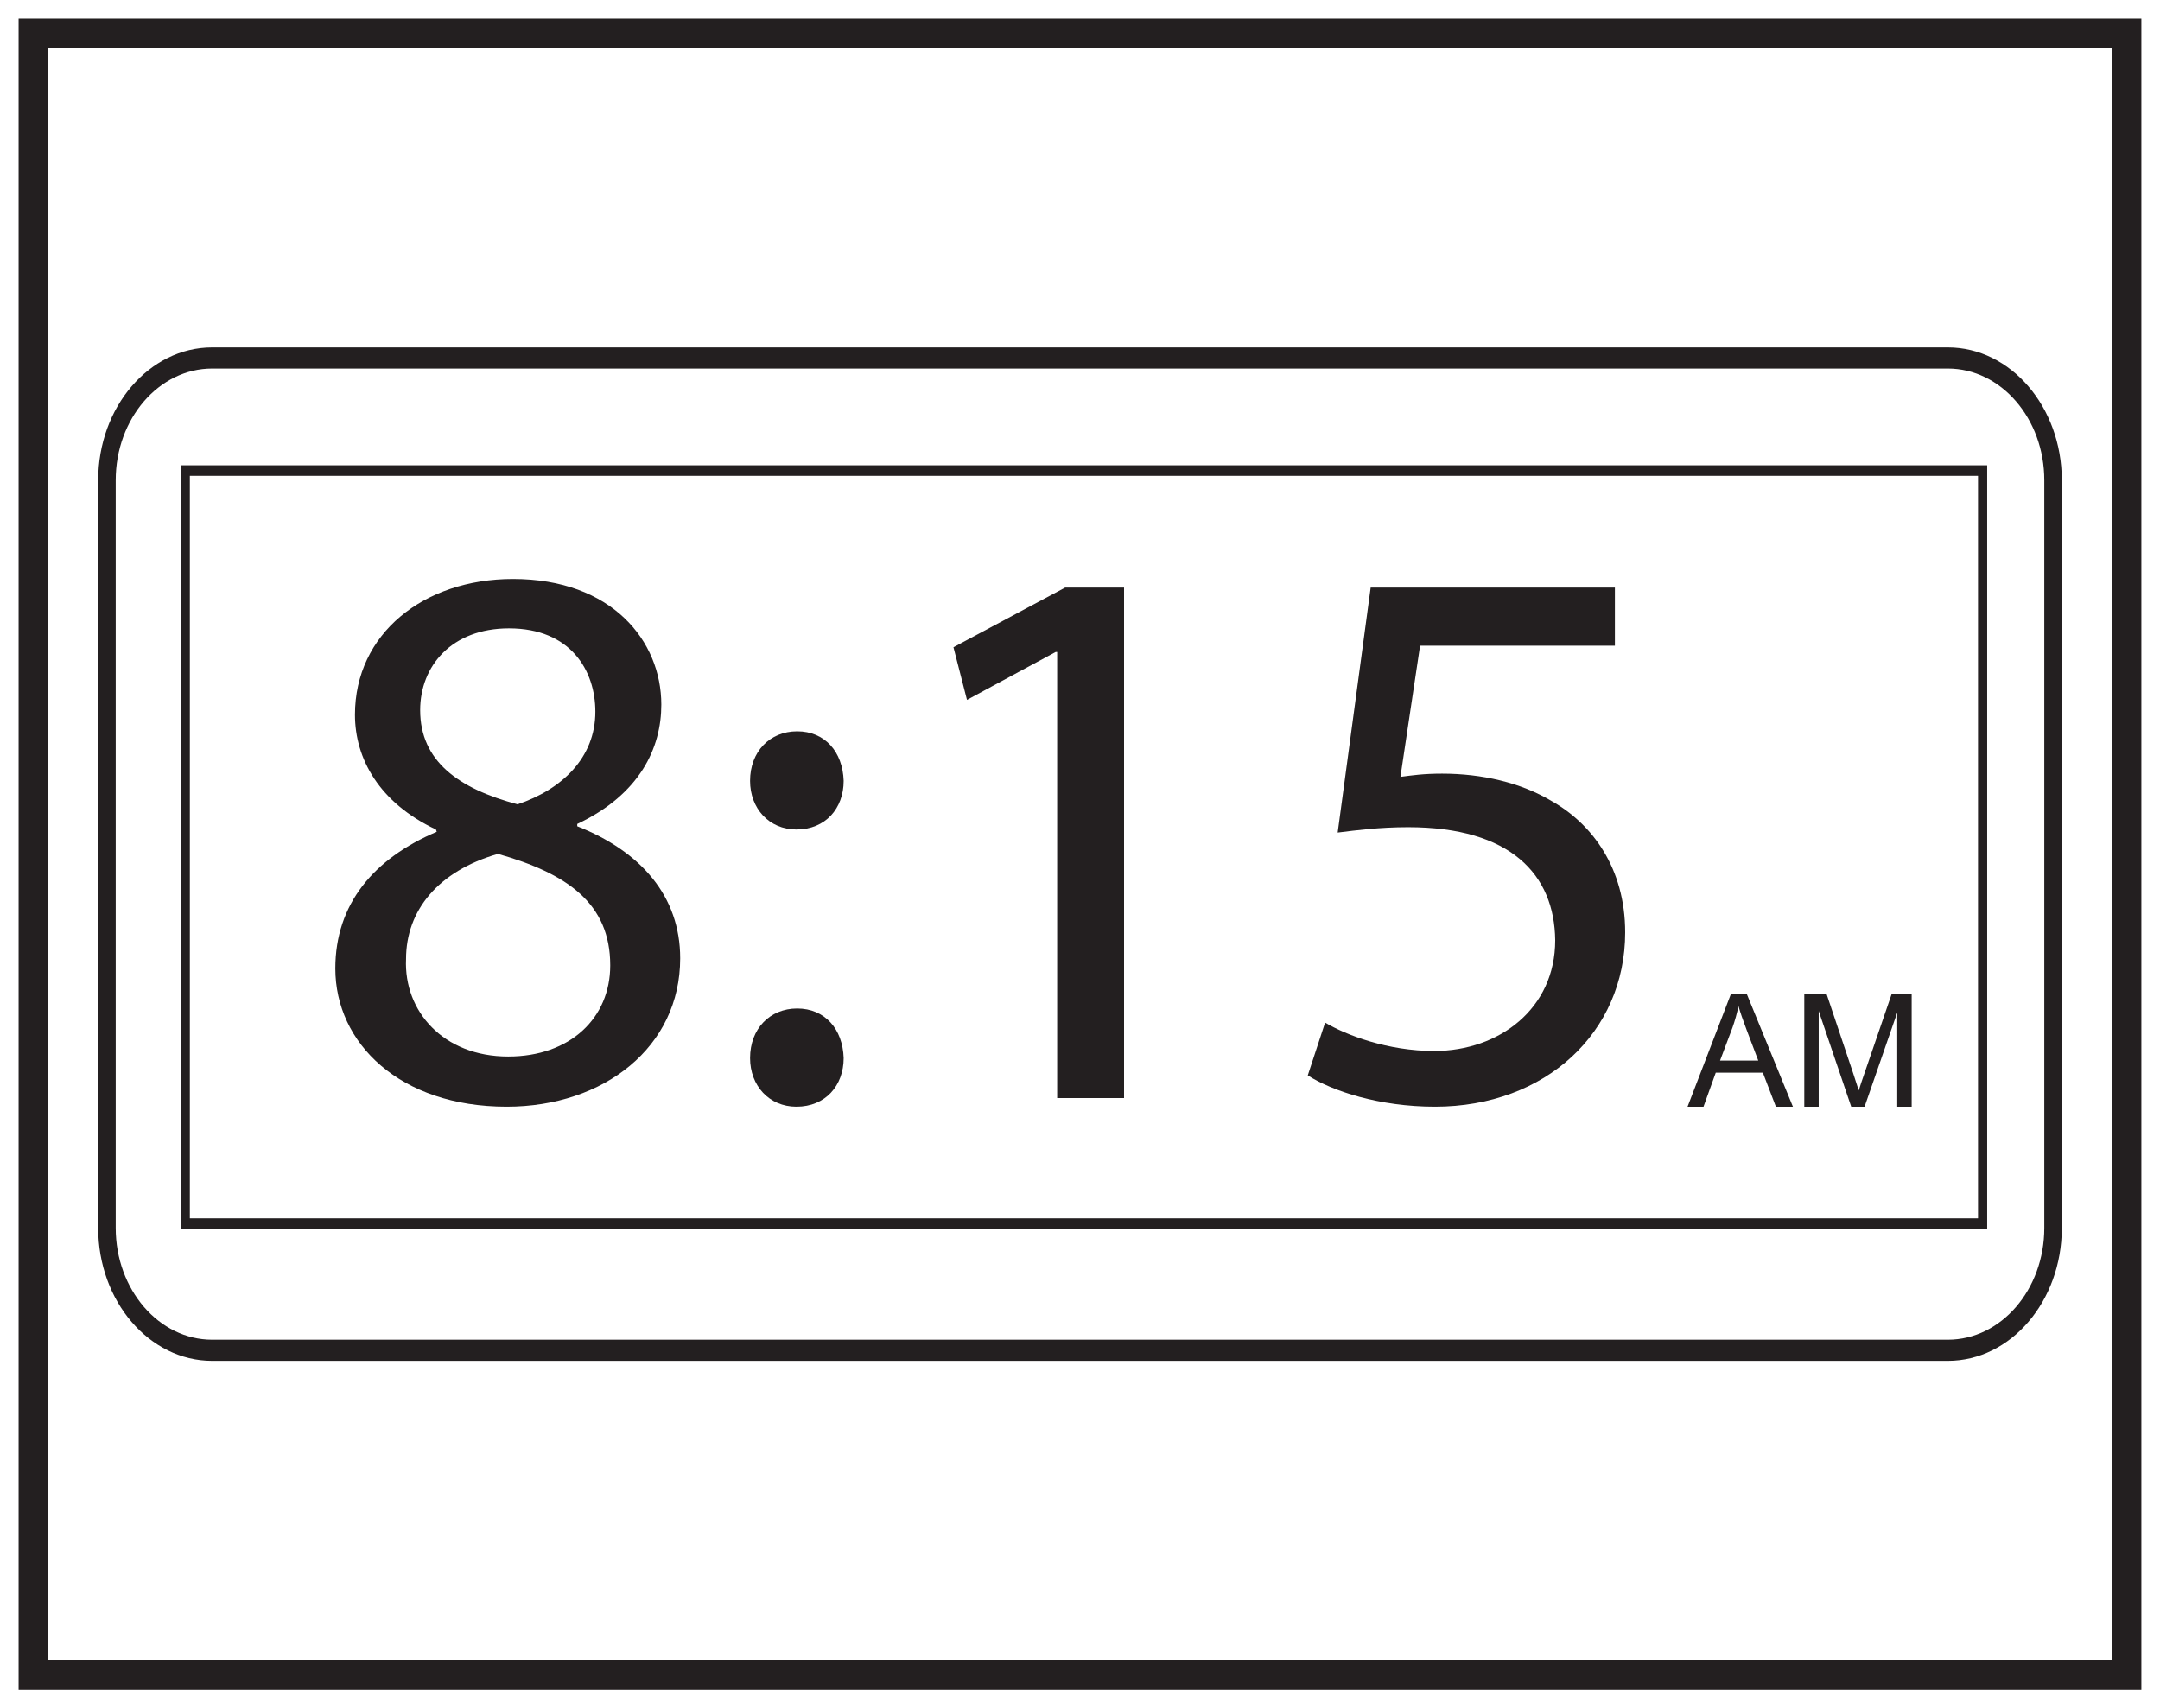
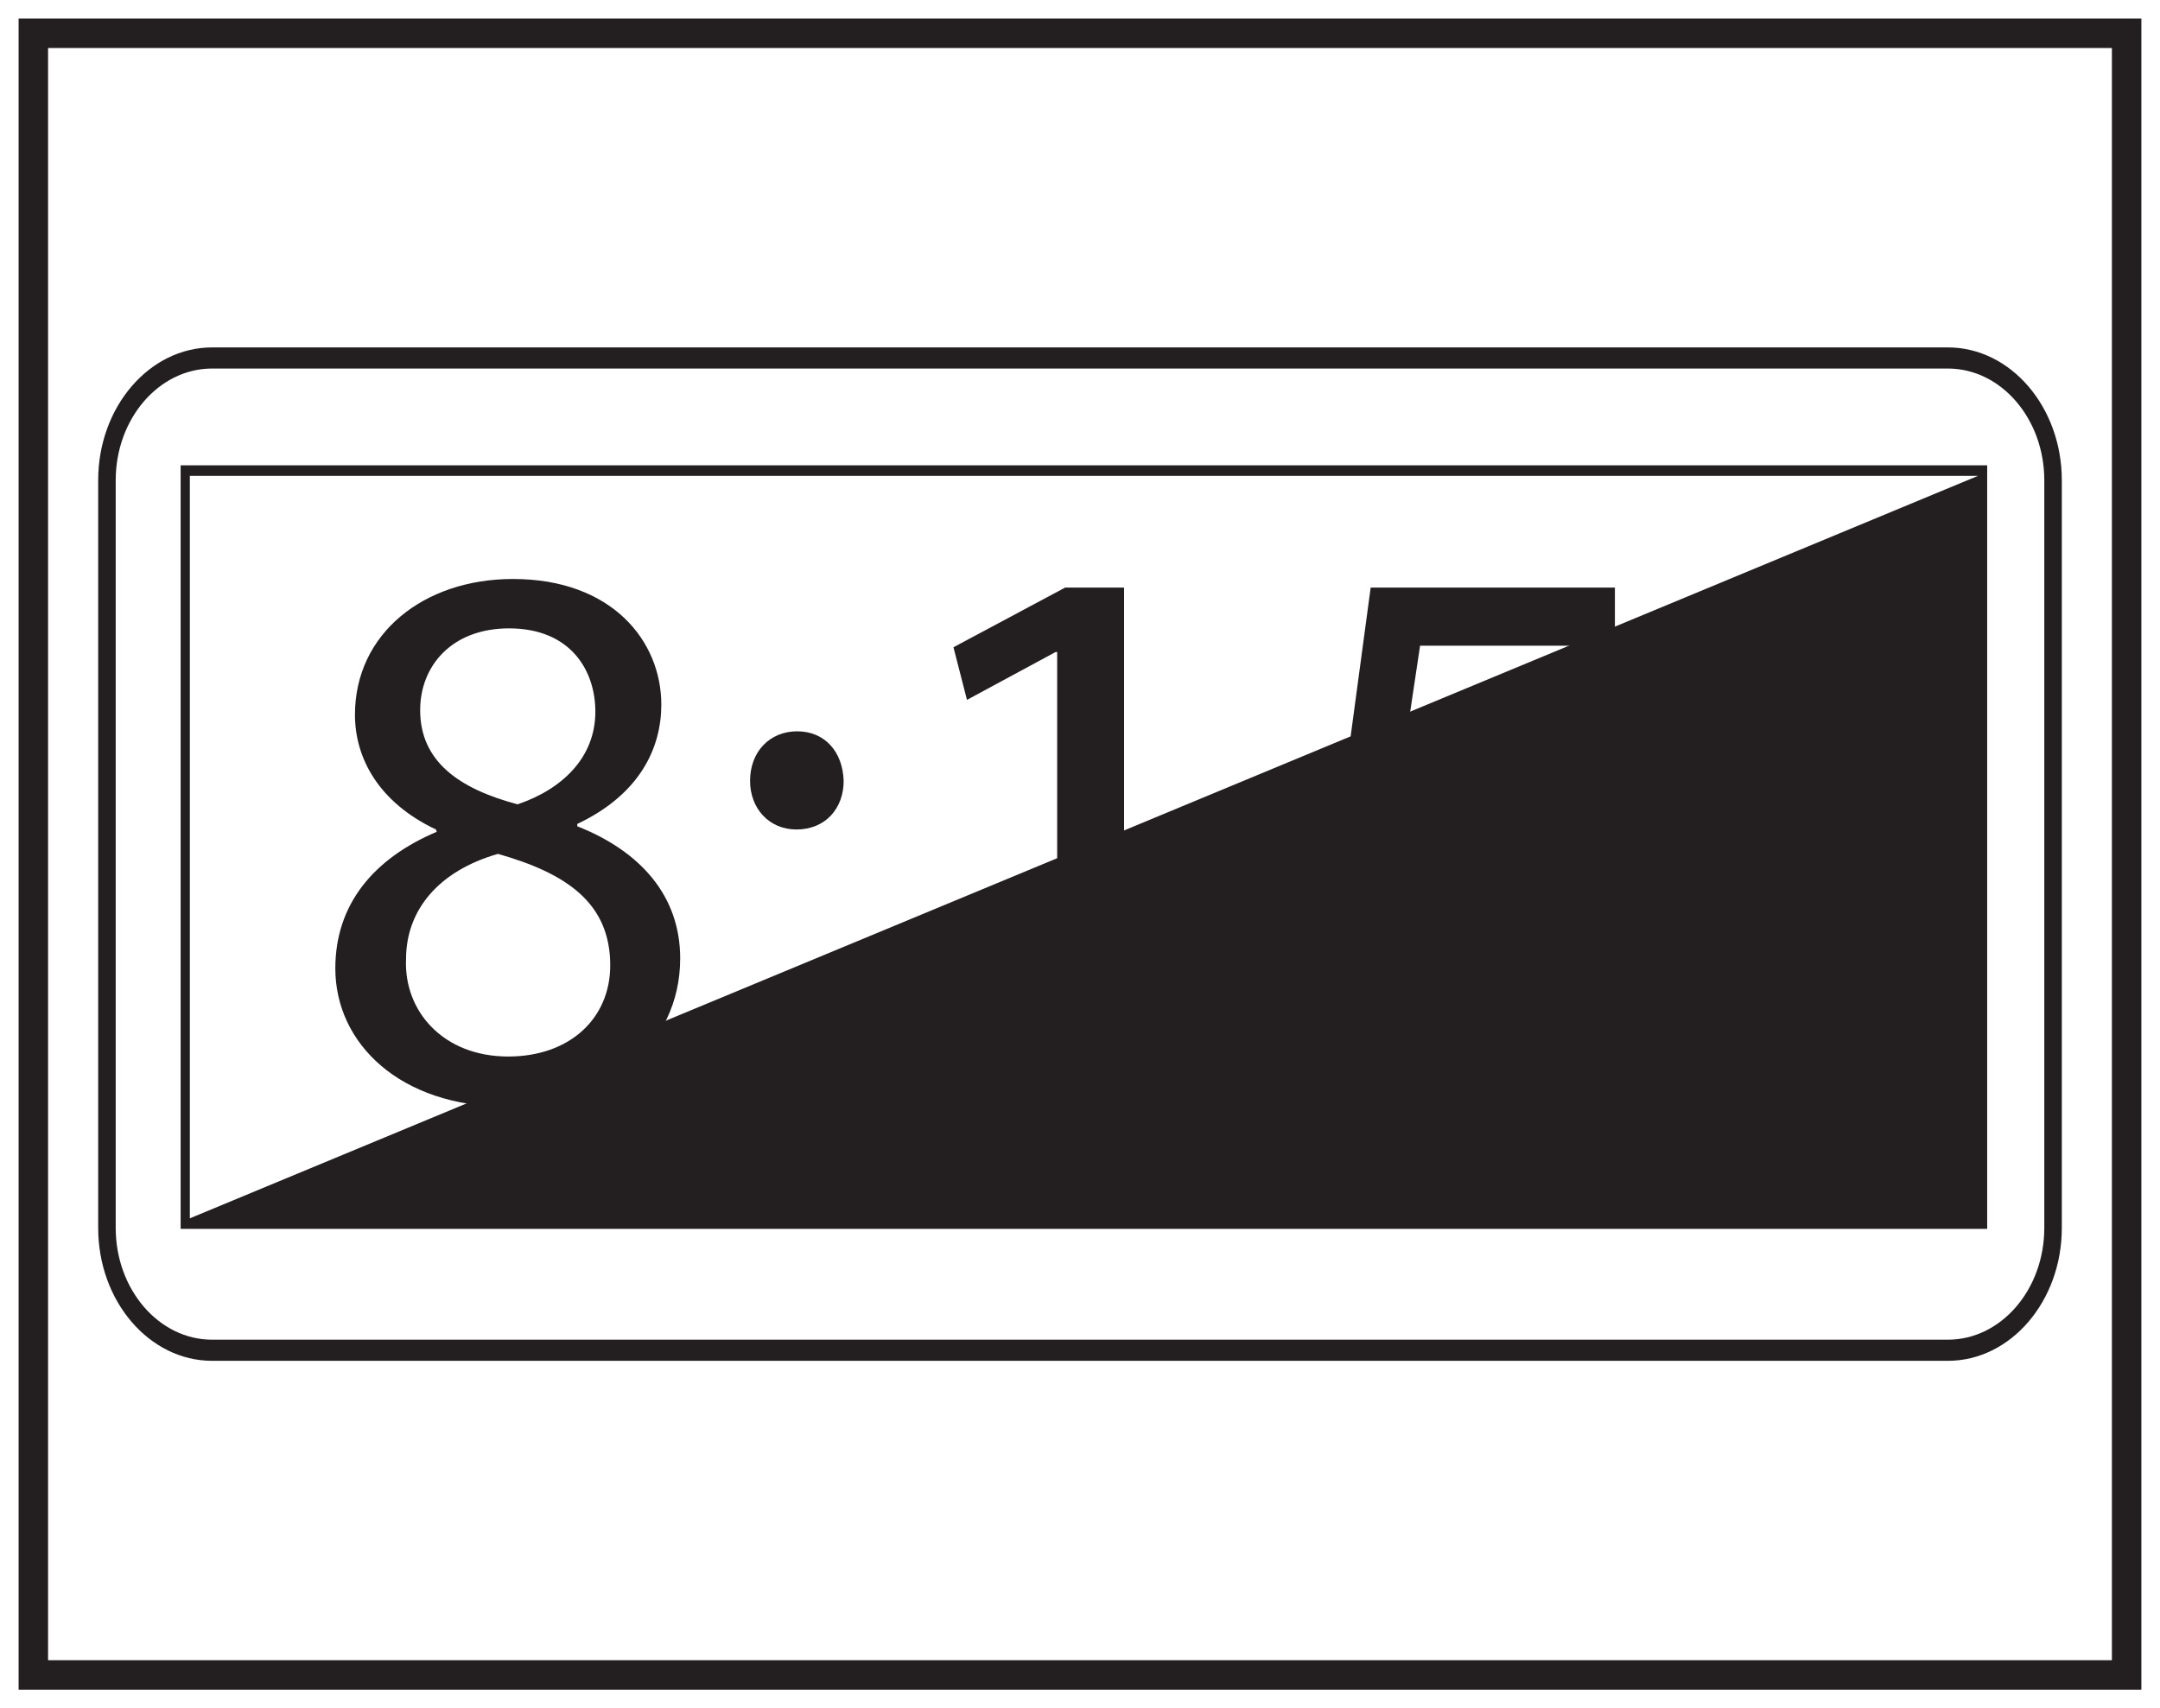
<svg xmlns="http://www.w3.org/2000/svg" xmlns:xlink="http://www.w3.org/1999/xlink" width="220pt" height="174pt" viewBox="0 0 220 174" version="1.1">
  <defs>
    <g>
      <symbol overflow="visible" id="glyph0-0">
        <path style="stroke:none;" d="M 0 0 L 40 0 L 40 -56 L 0 -56 Z M 20 -31.594 L 6.406 -52 L 33.594 -52 Z M 22.406 -28 L 36 -48.406 L 36 -7.594 Z M 6.406 -4 L 20 -24.406 L 33.594 -4 Z M 4 -48.406 L 17.594 -28 L 4 -7.594 Z M 4 -48.406 " />
      </symbol>
      <symbol overflow="visible" id="glyph0-1">
        <path style="stroke:none;" d="M 20.406 0.875 C 30.312 0.875 38.078 -5.203 38.078 -14.234 C 38.078 -20.562 34.078 -25.125 27.594 -27.688 L 27.594 -27.922 C 34 -30.953 36.156 -35.688 36.156 -40.078 C 36.156 -46.562 31.125 -52.875 21.047 -52.875 C 11.922 -52.875 4.953 -47.281 4.953 -39.047 C 4.953 -34.562 7.438 -30.078 13.203 -27.359 L 13.281 -27.125 C 6.875 -24.406 2.953 -19.766 2.953 -13.203 C 2.953 -5.594 9.516 0.875 20.406 0.875 Z M 20.562 -4.234 C 13.922 -4.234 9.922 -8.875 10.156 -14.156 C 10.156 -19.125 13.438 -23.125 19.516 -24.875 C 26.562 -22.875 30.953 -19.844 30.953 -13.516 C 30.953 -8.156 26.875 -4.234 20.562 -4.234 Z M 20.641 -47.844 C 26.953 -47.844 29.438 -43.516 29.438 -39.359 C 29.438 -34.641 26 -31.438 21.516 -29.922 C 15.516 -31.516 11.594 -34.312 11.594 -39.516 C 11.594 -44 14.797 -47.844 20.641 -47.844 Z M 20.641 -47.844 " />
      </symbol>
      <symbol overflow="visible" id="glyph0-2">
        <path style="stroke:none;" d="M 8.875 -27.359 C 11.844 -27.359 13.688 -29.516 13.688 -32.312 C 13.594 -35.281 11.766 -37.359 8.953 -37.359 C 6.156 -37.359 4.156 -35.281 4.156 -32.312 C 4.156 -29.516 6.078 -27.359 8.875 -27.359 Z M 8.875 0.875 C 11.844 0.875 13.688 -1.281 13.688 -4.078 C 13.594 -7.047 11.766 -9.125 8.953 -9.125 C 6.156 -9.125 4.156 -7.047 4.156 -4.078 C 4.156 -1.281 6.078 0.875 8.875 0.875 Z M 8.875 0.875 " />
      </symbol>
      <symbol overflow="visible" id="glyph0-3">
        <path style="stroke:none;" d="M 18.875 0 L 25.688 0 L 25.688 -52 L 19.688 -52 L 8.312 -45.922 L 9.688 -40.562 L 18.719 -45.438 L 18.875 -45.438 Z M 18.875 0 " />
      </symbol>
      <symbol overflow="visible" id="glyph0-4">
        <path style="stroke:none;" d="M 34.641 -52 L 9.766 -52 L 6.406 -27.047 C 8.312 -27.281 10.641 -27.594 13.594 -27.594 C 24 -27.594 28.484 -22.797 28.562 -16.078 C 28.562 -9.125 22.875 -4.797 16.234 -4.797 C 11.516 -4.797 7.281 -6.406 5.125 -7.688 L 3.359 -2.312 C 5.844 -0.719 10.641 0.875 16.312 0.875 C 27.594 0.875 35.688 -6.719 35.688 -16.875 C 35.688 -23.438 32.312 -27.922 28.234 -30.234 C 25.047 -32.156 21.047 -33.047 17.047 -33.047 C 15.125 -33.047 14 -32.875 12.797 -32.719 L 14.797 -46.078 L 34.641 -46.078 Z M 34.641 -52 " />
      </symbol>
      <symbol overflow="visible" id="glyph1-0">
-         <path style="stroke:none;" d="M 2 0 L 2 -10 L 10 -10 L 10 0 Z M 2.25 -0.25 L 9.75 -0.25 L 9.75 -9.75 L 2.25 -9.75 Z M 2.25 -0.25 " />
-       </symbol>
+         </symbol>
      <symbol overflow="visible" id="glyph1-1">
        <path style="stroke:none;" d="M -0.031 0 L 4.375 -11.453 L 6.016 -11.453 L 10.703 0 L 8.969 0 L 7.641 -3.469 L 2.844 -3.469 L 1.594 0 Z M 3.281 -4.703 L 7.172 -4.703 L 5.969 -7.875 C 5.602 -8.844 5.332 -9.633 5.156 -10.25 C 5.008 -9.52 4.805 -8.789 4.547 -8.062 Z M 3.281 -4.703 " />
      </symbol>
      <symbol overflow="visible" id="glyph1-2">
        <path style="stroke:none;" d="M 1.188 0 L 1.188 -11.453 L 3.469 -11.453 L 6.188 -3.344 C 6.438 -2.594 6.617 -2.031 6.734 -1.656 C 6.859 -2.07 7.062 -2.68 7.344 -3.484 L 10.078 -11.453 L 12.125 -11.453 L 12.125 0 L 10.656 0 L 10.656 -9.594 L 7.328 0 L 5.969 0 L 2.656 -9.75 L 2.656 0 Z M 1.188 0 " />
      </symbol>
    </g>
  </defs>
  <g id="surface1">
-     <rect x="0" y="0" width="220" height="174" style="fill:rgb(100%,100%,100%);fill-opacity:1;stroke:none;" />
    <path style=" stroke:none;fill-rule:nonzero;fill:rgb(100%,100%,100%);fill-opacity:1;" d="M 3.395 3.391 L 216.602 3.391 L 216.602 170.609 L 3.395 170.609 Z M 3.395 3.391 " />
    <path style=" stroke:none;fill-rule:nonzero;fill:rgb(13.725%,12.157%,12.549%);fill-opacity:1;" d="M 218.102 1.891 L 1.895 1.891 L 1.895 172.109 L 218.102 172.109 Z M 215.102 169.109 L 4.895 169.109 L 4.895 4.891 L 215.102 4.891 Z M 215.102 169.109 " />
    <path style=" stroke:none;fill-rule:nonzero;fill:rgb(13.725%,12.157%,12.549%);fill-opacity:1;" d="M 21.605 37.539 C 16.191 37.539 11.785 42.645 11.785 48.922 L 11.785 125.078 C 11.785 131.355 16.191 136.461 21.605 136.461 L 198.391 136.461 C 203.809 136.461 208.215 131.355 208.215 125.078 L 208.215 48.922 C 208.215 42.645 203.809 37.539 198.391 37.539 Z M 198.391 138.613 L 21.605 138.613 C 15.207 138.613 10 132.539 10 125.078 L 10 48.922 C 10 41.457 15.207 35.387 21.605 35.387 L 198.391 35.387 C 204.793 35.387 210 41.457 210 48.922 L 210 125.078 C 210 132.539 204.793 138.613 198.391 138.613 " />
-     <path style=" stroke:none;fill-rule:nonzero;fill:rgb(13.725%,12.157%,12.549%);fill-opacity:1;" d="M 19.336 124.098 L 201.465 124.098 L 201.465 48.469 L 19.336 48.469 Z M 202.398 125.172 L 18.398 125.172 L 18.398 47.395 L 202.398 47.395 Z M 202.398 125.172 " />
+     <path style=" stroke:none;fill-rule:nonzero;fill:rgb(13.725%,12.157%,12.549%);fill-opacity:1;" d="M 19.336 124.098 L 201.465 48.469 L 19.336 48.469 Z M 202.398 125.172 L 18.398 125.172 L 18.398 47.395 L 202.398 47.395 Z M 202.398 125.172 " />
    <g style="fill:rgb(13.725%,12.157%,12.549%);fill-opacity:1;">
      <use xlink:href="#glyph0-1" x="31.2" y="111.85" />
      <use xlink:href="#glyph0-2" x="72.24" y="111.85" />
      <use xlink:href="#glyph0-3" x="88.8" y="111.85" />
      <use xlink:href="#glyph0-4" x="129.84" y="111.85" />
    </g>
    <g style="fill:rgb(13.725%,12.157%,12.549%);fill-opacity:1;">
      <use xlink:href="#glyph1-1" x="171.91" y="112.73" />
      <use xlink:href="#glyph1-2" x="182.582" y="112.73" />
    </g>
  </g>
</svg>